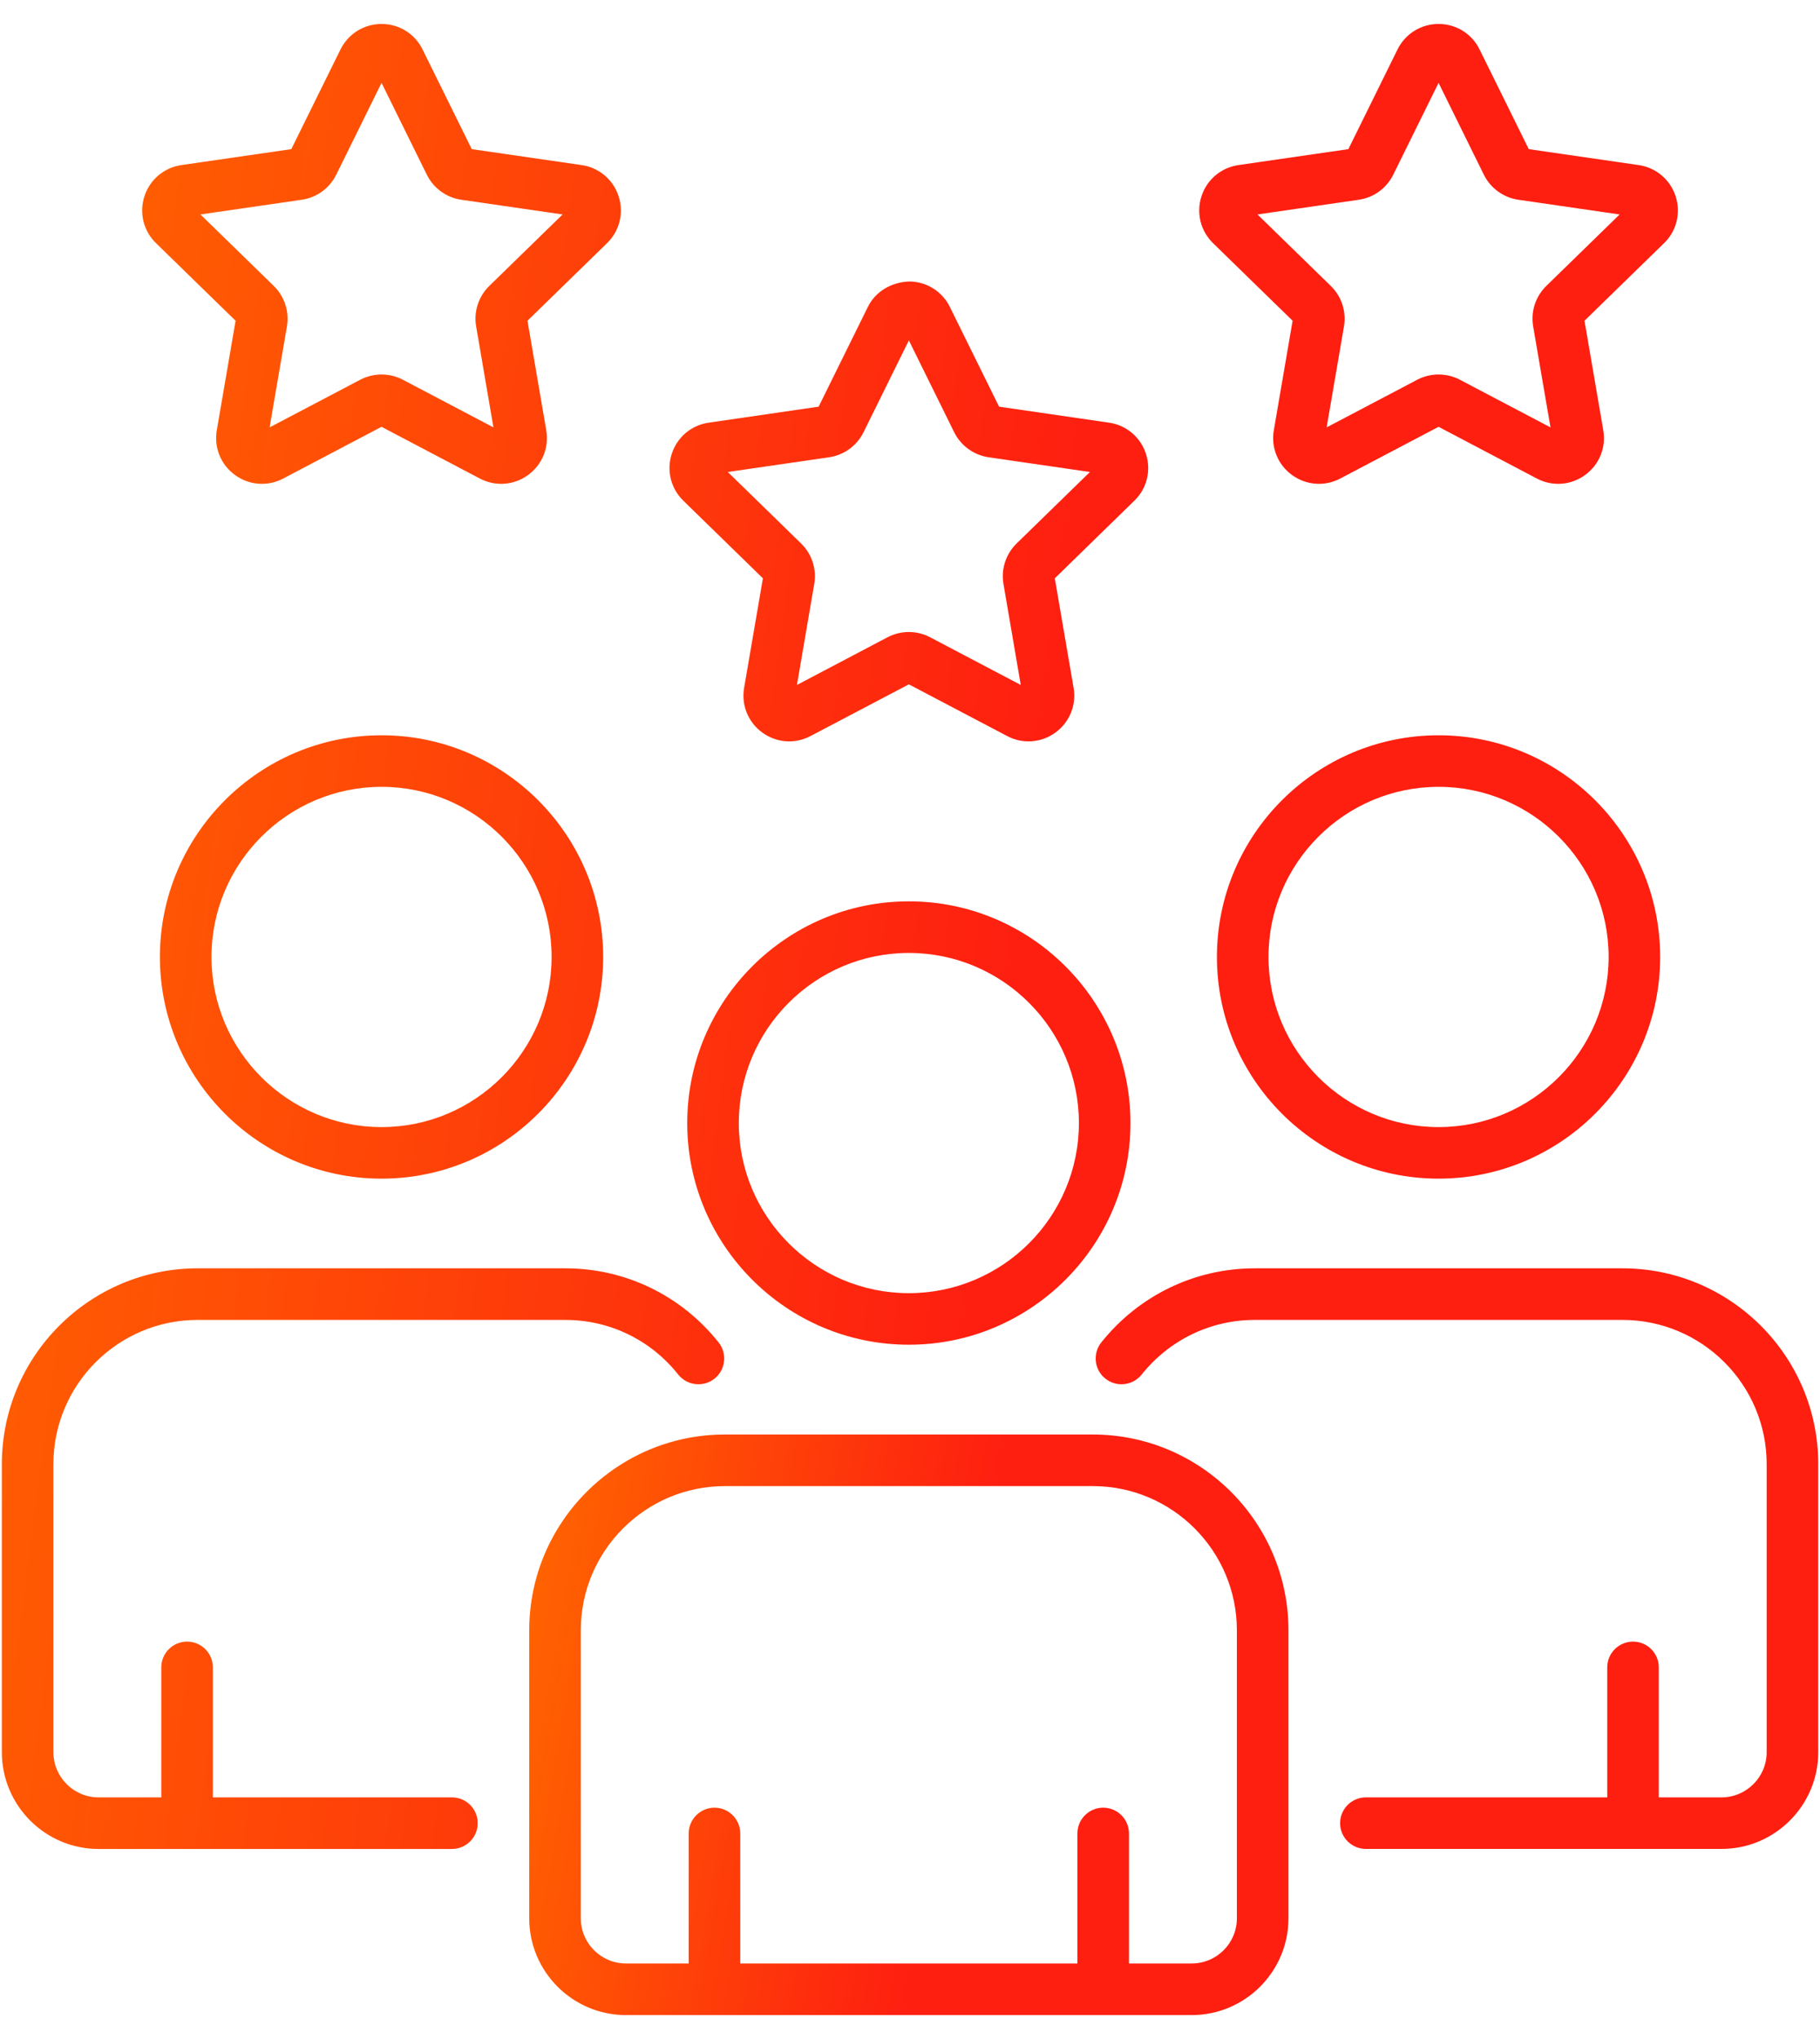
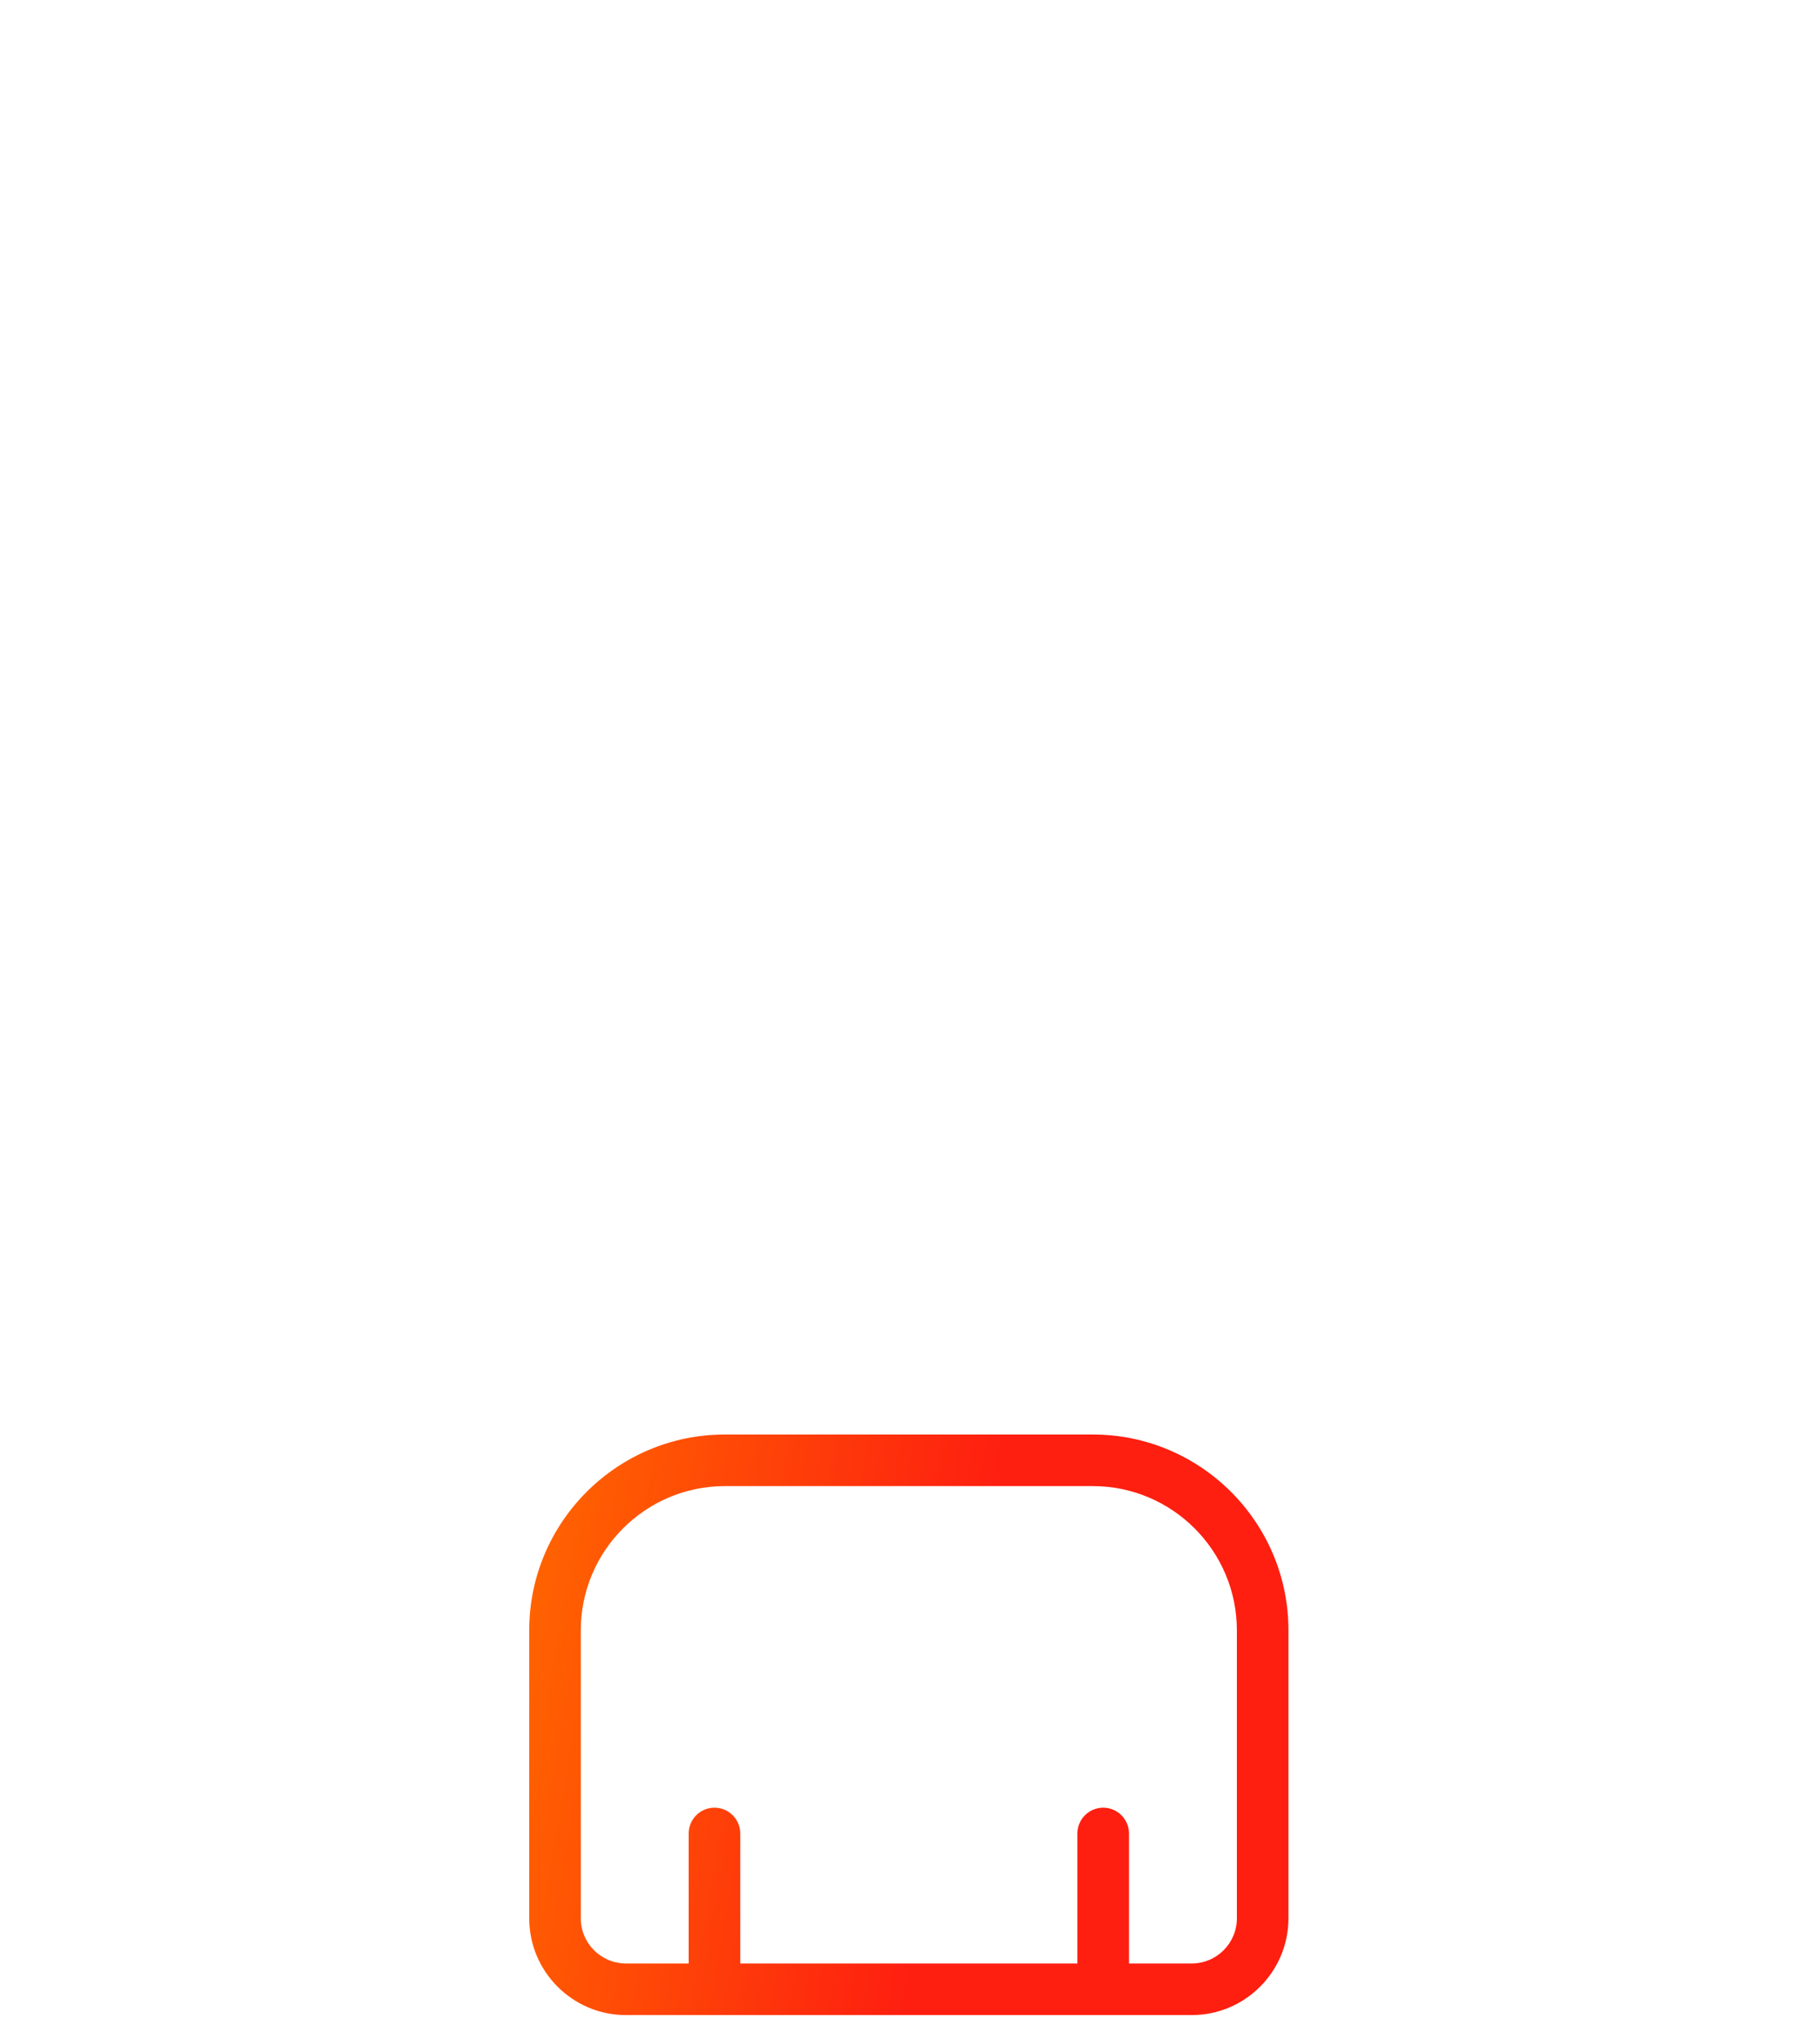
<svg xmlns="http://www.w3.org/2000/svg" width="50" height="56" viewBox="0 0 50 56" fill="none">
-   <path d="M0.051 40.212V48.123C0.051 49.588 1.243 50.781 2.708 50.781H12.415C12.807 50.781 13.124 50.463 13.124 50.072C13.124 49.681 12.807 49.364 12.415 49.364H5.848V45.794C5.848 45.403 5.531 45.086 5.139 45.086C4.748 45.086 4.431 45.403 4.431 45.794V49.364H2.708C2.024 49.364 1.467 48.807 1.467 48.123V40.212C1.467 38.028 3.244 36.251 5.428 36.251H15.532C16.744 36.251 17.875 36.797 18.633 37.752C18.876 38.056 19.322 38.108 19.628 37.865C19.775 37.748 19.87 37.577 19.891 37.391C19.913 37.204 19.859 37.017 19.742 36.869C18.713 35.576 17.179 34.834 15.532 34.834H5.428C2.463 34.834 0.051 37.246 0.051 40.212ZM10.482 20.194C7.124 20.194 4.393 22.925 4.393 26.282C4.393 29.64 7.124 32.371 10.482 32.371C13.839 32.371 16.57 29.64 16.57 26.282C16.57 22.925 13.839 20.194 10.482 20.194ZM10.482 30.955C7.906 30.955 5.81 28.858 5.81 26.282C5.81 23.706 7.906 21.61 10.482 21.61C13.058 21.61 15.154 23.706 15.154 26.282C15.154 28.858 13.058 30.955 10.482 30.955ZM49.952 48.123V40.212C49.952 37.246 47.539 34.834 44.574 34.834H34.47C32.827 34.834 31.291 35.575 30.256 36.868C30.139 37.014 30.085 37.202 30.105 37.388C30.126 37.575 30.22 37.746 30.367 37.863C30.514 37.98 30.701 38.035 30.887 38.014C31.074 37.993 31.245 37.9 31.363 37.753C32.127 36.798 33.259 36.251 34.47 36.251H44.574C46.758 36.251 48.535 38.028 48.535 40.212V48.123C48.535 48.807 47.978 49.364 47.294 49.364H45.571V45.794C45.571 45.403 45.254 45.086 44.863 45.086C44.472 45.086 44.155 45.403 44.155 45.794V49.364H37.525C37.134 49.364 36.816 49.681 36.816 50.072C36.816 50.463 37.134 50.78 37.525 50.78H47.294C48.759 50.78 49.952 49.588 49.952 48.123ZM39.521 32.371C42.878 32.371 45.609 29.64 45.609 26.282C45.609 22.925 42.878 20.194 39.521 20.194C36.163 20.194 33.432 22.925 33.432 26.282C33.432 29.64 36.163 32.371 39.521 32.371ZM39.521 21.61C42.097 21.61 44.193 23.706 44.193 26.282C44.193 28.858 42.097 30.955 39.521 30.955C36.945 30.955 34.849 28.858 34.849 26.282C34.849 23.706 36.945 21.61 39.521 21.61ZM24.968 24.755C21.611 24.755 18.88 27.487 18.88 30.844C18.88 34.201 21.611 36.932 24.968 36.932C28.326 36.932 31.057 34.201 31.057 30.844C31.057 27.487 28.326 24.755 24.968 24.755ZM24.968 35.516C22.392 35.516 20.297 33.42 20.297 30.844C20.297 28.268 22.392 26.172 24.968 26.172C27.544 26.172 29.64 28.268 29.64 30.844C29.64 33.42 27.545 35.516 24.968 35.516ZM16.995 5.39C16.923 5.167 16.79 4.968 16.61 4.816C16.431 4.665 16.212 4.567 15.979 4.534L12.96 4.096L11.609 1.359C11.609 1.359 11.609 1.359 11.609 1.359C11.396 0.926 10.964 0.658 10.482 0.658C10 0.658 9.568 0.927 9.354 1.359L8.003 4.096L4.982 4.534C4.75 4.567 4.532 4.665 4.352 4.817C4.173 4.968 4.04 5.167 3.968 5.391C3.895 5.614 3.886 5.853 3.942 6.081C3.999 6.309 4.118 6.516 4.287 6.679L6.472 8.809L5.956 11.817C5.916 12.048 5.941 12.286 6.029 12.504C6.118 12.721 6.266 12.909 6.456 13.046C6.645 13.185 6.87 13.268 7.104 13.285C7.338 13.302 7.573 13.253 7.78 13.143L10.481 11.722L13.183 13.143C13.39 13.253 13.625 13.302 13.859 13.285C14.093 13.268 14.318 13.185 14.507 13.046C14.897 12.763 15.088 12.292 15.007 11.817L14.491 8.809L16.676 6.679C16.845 6.515 16.965 6.308 17.021 6.08C17.077 5.852 17.068 5.613 16.995 5.39ZM13.442 7.853C13.296 7.995 13.187 8.171 13.124 8.365C13.061 8.558 13.046 8.765 13.081 8.966L13.556 11.738L11.067 10.429C10.886 10.335 10.686 10.285 10.482 10.285C10.278 10.285 10.077 10.335 9.897 10.429L7.407 11.738L7.882 8.967C7.917 8.766 7.902 8.559 7.839 8.365C7.776 8.171 7.667 7.995 7.521 7.853L5.507 5.89L8.291 5.486C8.492 5.457 8.684 5.379 8.849 5.259C9.014 5.139 9.147 4.98 9.237 4.798L10.482 2.276L11.726 4.798C11.816 4.981 11.95 5.139 12.115 5.259C12.28 5.379 12.471 5.457 12.673 5.486L15.456 5.89L13.442 7.853ZM45.019 4.534L41.999 4.096L40.648 1.359C40.648 1.359 40.648 1.359 40.648 1.359C40.435 0.926 40.003 0.658 39.521 0.658C39.039 0.658 38.607 0.927 38.393 1.359L37.043 4.096L34.022 4.534C33.545 4.604 33.156 4.932 33.008 5.39C32.859 5.848 32.981 6.342 33.326 6.679L35.511 8.809L34.995 11.817C34.955 12.048 34.98 12.286 35.069 12.504C35.157 12.721 35.305 12.909 35.495 13.046C35.885 13.33 36.393 13.367 36.819 13.143L39.521 11.722L42.222 13.143C42.43 13.253 42.664 13.302 42.898 13.285C43.132 13.268 43.357 13.185 43.546 13.046C43.936 12.763 44.128 12.292 44.046 11.817L43.53 8.809L45.715 6.679C45.884 6.516 46.003 6.309 46.06 6.081C46.116 5.853 46.107 5.614 46.034 5.391C45.885 4.933 45.497 4.604 45.019 4.534ZM42.481 7.853C42.335 7.996 42.226 8.171 42.163 8.365C42.1 8.559 42.086 8.765 42.12 8.966L42.596 11.738L40.106 10.429C39.926 10.335 39.725 10.285 39.521 10.285C39.32 10.285 39.119 10.333 38.936 10.429L36.446 11.738L36.922 8.966C36.956 8.765 36.941 8.558 36.879 8.365C36.816 8.171 36.706 7.995 36.56 7.853L34.546 5.89L37.33 5.486C37.531 5.457 37.723 5.379 37.888 5.259C38.053 5.139 38.186 4.98 38.276 4.798L39.521 2.276L40.765 4.798C40.855 4.981 40.989 5.139 41.154 5.259C41.319 5.379 41.51 5.457 41.712 5.486L44.495 5.89L42.481 7.853ZM31.481 12.463C31.41 12.24 31.276 12.041 31.097 11.89C30.917 11.738 30.699 11.641 30.466 11.608L27.447 11.169L26.096 8.432C26.096 8.432 26.096 8.432 26.096 8.432C25.993 8.221 25.832 8.043 25.633 7.919C25.434 7.795 25.203 7.73 24.969 7.731C24.488 7.753 24.054 8 23.841 8.432L22.49 11.169L19.471 11.608C18.993 11.677 18.605 12.005 18.455 12.463C18.382 12.686 18.373 12.926 18.429 13.154C18.485 13.382 18.605 13.589 18.774 13.753L20.959 15.883L20.443 18.89C20.402 19.122 20.428 19.36 20.516 19.577C20.605 19.795 20.753 19.983 20.943 20.12C21.326 20.398 21.831 20.445 22.267 20.215L24.968 18.795L27.669 20.215C27.877 20.326 28.111 20.375 28.345 20.358C28.579 20.341 28.804 20.259 28.994 20.12C29.184 19.983 29.332 19.795 29.421 19.577C29.509 19.36 29.535 19.122 29.494 18.89L28.978 15.883L31.163 13.752C31.332 13.589 31.452 13.381 31.508 13.153C31.564 12.925 31.555 12.686 31.481 12.463ZM27.929 14.926C27.783 15.069 27.674 15.244 27.611 15.438C27.548 15.632 27.533 15.838 27.568 16.039L28.043 18.812L25.552 17.502C25.372 17.407 25.171 17.358 24.968 17.358C24.764 17.358 24.564 17.408 24.383 17.502L21.894 18.812L22.369 16.039C22.404 15.838 22.389 15.632 22.326 15.438C22.263 15.244 22.154 15.069 22.008 14.926L19.994 12.963L22.777 12.559C22.979 12.529 23.171 12.451 23.335 12.332C23.5 12.212 23.634 12.054 23.724 11.871L24.969 9.349L26.213 11.87C26.303 12.053 26.437 12.211 26.602 12.331C26.767 12.451 26.958 12.529 27.16 12.559L29.943 12.963L27.929 14.926Z" fill="url(#paint0_linear_8002_52725)" />
  <path d="M14.539 44.775V52.685C14.539 54.151 15.731 55.343 17.196 55.343H32.74C34.205 55.343 35.397 54.151 35.397 52.685V44.775C35.397 41.81 32.986 39.398 30.021 39.398H19.915C16.951 39.398 14.539 41.81 14.539 44.775ZM33.98 44.775V52.685C33.98 53.37 33.424 53.926 32.74 53.926H31.016V50.356C31.016 49.965 30.699 49.647 30.308 49.647C29.916 49.647 29.599 49.965 29.599 50.356V53.926H20.337V50.356C20.337 49.965 20.02 49.647 19.628 49.647C19.237 49.647 18.92 49.965 18.92 50.356V53.926H17.196C16.512 53.926 15.956 53.37 15.956 52.685V44.775C15.956 42.592 17.732 40.815 19.915 40.815H30.021C32.204 40.815 33.98 42.592 33.98 44.775Z" fill="url(#paint1_linear_8002_52725)" />
  <defs>
    <linearGradient id="paint0_linear_8002_52725" x1="0.051" y1="0.658" x2="55.587" y2="7.968" gradientUnits="userSpaceOnUse">
      <stop stop-color="#FF6700" />
      <stop offset="0.552" stop-color="#FE1F10" />
    </linearGradient>
    <linearGradient id="paint1_linear_8002_52725" x1="14.539" y1="39.398" x2="37.469" y2="43.364" gradientUnits="userSpaceOnUse">
      <stop stop-color="#FF6700" />
      <stop offset="0.552" stop-color="#FE1F10" />
    </linearGradient>
  </defs>
</svg>